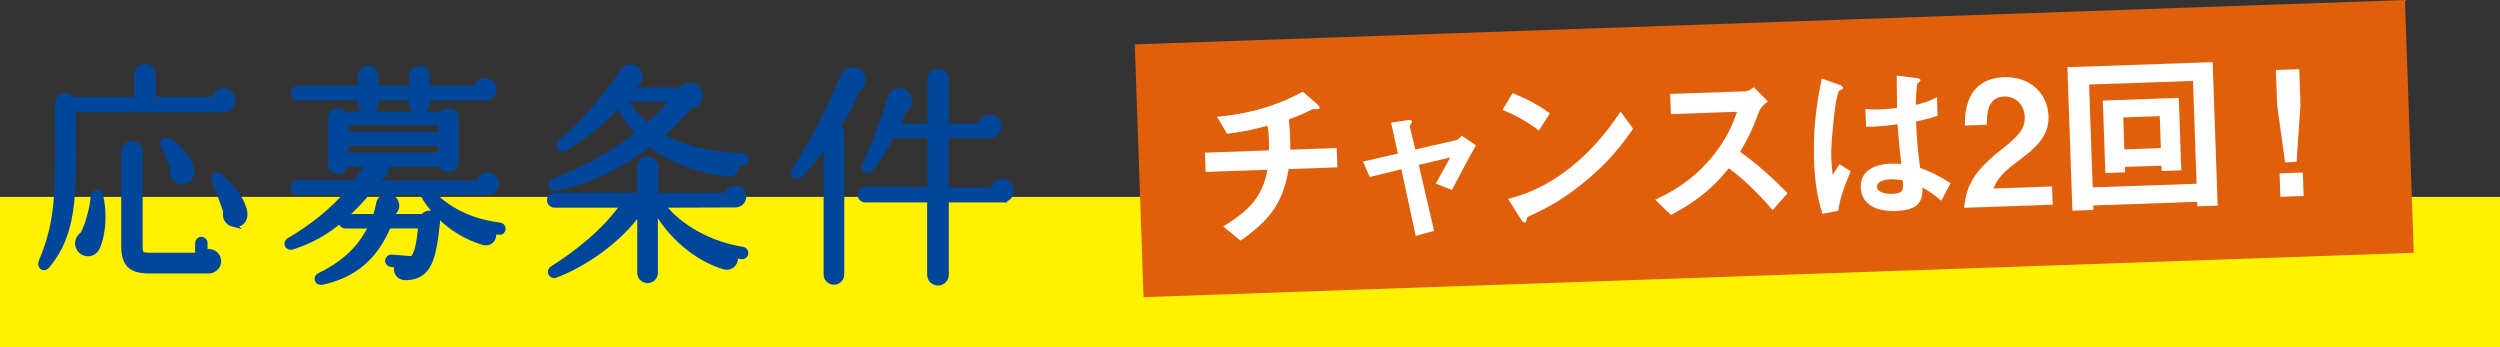
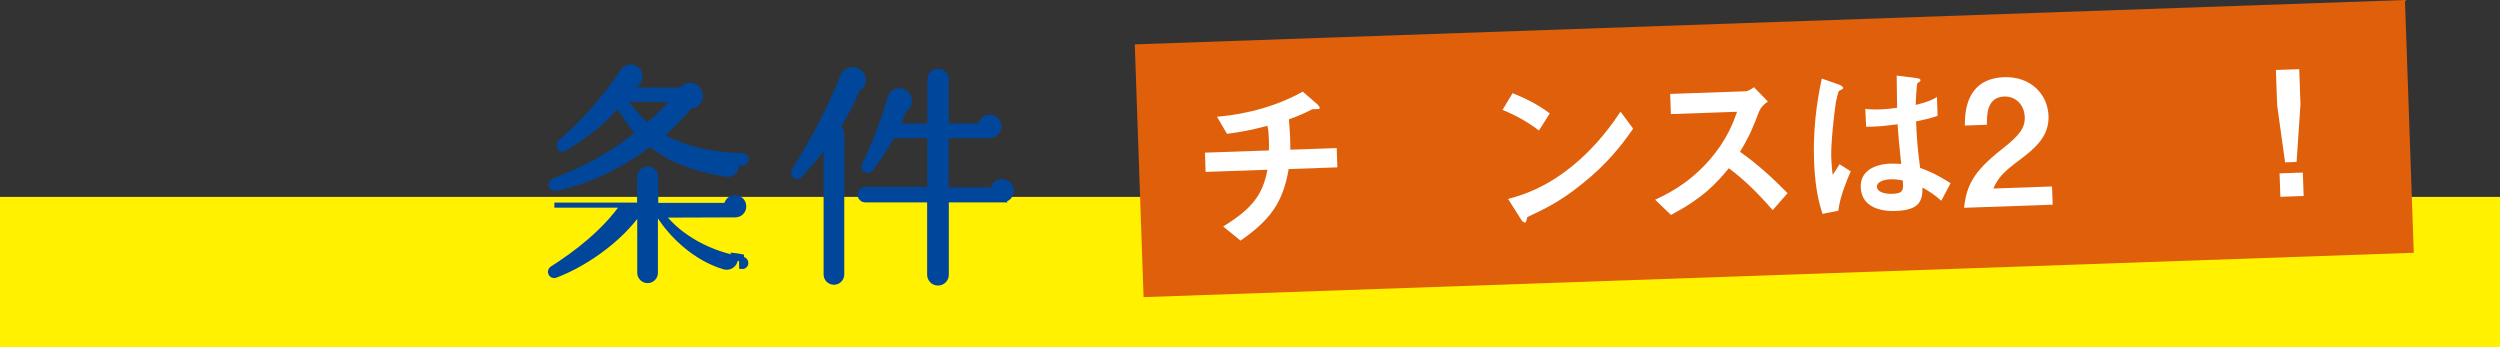
<svg xmlns="http://www.w3.org/2000/svg" id="_レイヤー_2" viewBox="0 0 498.09 69.23">
  <rect x="0" y="0" width="498.09" height="69.23" fill="#333333" stroke="none" />
  <defs>
    <style>.cls-1{fill:#fff;}.cls-2{fill:none;stroke:#fff100;stroke-width:30px;}.cls-2,.cls-3{stroke-miterlimit:10;}.cls-4{fill:#df5f0a;}.cls-3{fill:#00469b;stroke:#00469b;}</style>
  </defs>
  <g id="_レイヤー_2-2">
    <line class="cls-2" y1="54.23" x2="498.09" y2="54.23" />
-     <path class="cls-3" d="M44.56,21.88H14.61c0,15.14.83,23.92-5.2,31.1-.74.87-1.56.05-1.24-.78,3.86-9.11,3.27-15.27,3.27-31.38,0-1.79,1.98-2.35,2.9-1.01h12.88v-4.97c0-.92.69-1.61,1.61-1.61s1.7.69,1.7,1.61v4.97h12.1c.09-.97.92-1.75,1.93-1.75s1.89.87,1.89,1.93-.87,1.89-1.89,1.89ZM19.44,49.25c-.78,1.75-2.9,1.66-3.73.23-.55-.97-.18-2.21.78-2.81,1.1-2.07,1.98-5.61,2.07-7.64.05-.87,1.24-.97,1.47-.14.83,3.31.6,7.68-.6,10.35ZM41.53,53.99h-11.64c-3.82,0-5.24-1.24-5.24-5.11v-18.72c0-.87.78-1.56,1.66-1.56s1.61.69,1.61,1.56v18.72c0,1.79.18,1.98,2.16,1.98h9.29v-2.44c0-.41.32-.74.74-.74s.74.32.74.74v1.89c1.24-.6,2.71.32,2.71,1.75,0,1.1-.97,1.93-2.02,1.93ZM36.01,36.14c-1.33-.14-2.07-1.56-1.56-2.76-.46-1.1-1.61-3.73-1.93-4.37-.37-.78.37-1.38,1.06-.97,2.21,1.43,4.14,3.68,4.6,5.57.32,1.33-.74,2.71-2.16,2.53ZM46.45,44.7c-1.15-.28-1.79-1.43-1.47-2.53-.69-2.07-1.56-4.42-2.35-6.26-.37-.83.51-1.33,1.15-.83,2.85,2.21,4.78,5.34,5.01,7.31.18,1.47-.87,2.62-2.35,2.3Z" />
-     <path class="cls-3" d="M99.46,46.26c-.41-.05-.83-.14-1.24-.18.51,1.38-.51,2.67-2.02,2.21-6.3-1.93-10.31-6.39-12.19-9.94h-10.72c-1.15,1.38-2.71,3.08-4.6,4.78h6.07c.28-.78.46-1.56.64-2.35.05-.6.37-1.29,1.33-1.56s1.98.28,2.25,1.24c.23.74-.05,1.43-.6,1.89-.05.23-.14.51-.23.78h6.12c.97-1.29,3.08-.55,2.9,1.1-.74,7.13-1.56,11-6.3,11.09-1.52.05-2.3-1.33-1.66-2.53l-1.29-.09c-.41-.05-.74-.41-.69-.83.05-.41.41-.69.83-.64l4.09.32c.92-.92,1.33-2.99,1.7-6.53h-6.44c-2.07,4.78-5.38,9.43-13.02,11.18-1.38.32-1.52-.97-.74-1.33,6.07-2.94,8.65-6.49,10.31-9.84h-5.11c-.64,0-1.06-.64-.87-1.24-2.94,2.48-6.07,4.28-9.75,5.43-.97.32-1.47-.87-.64-1.33,4.78-2.76,9.16-6.44,11.64-9.52h-9.89c-.55,0-.97-.41-.97-.97s.46-1.01,1.01-1.01h11.32c.83-1.01,1.93-2.53,2.67-3.68h-4.46c-.28,2.02-3.08,1.75-3.08-.18v-8.92c0-1.56,2.02-2.12,2.85-.87h19.37c.83-1.24,2.85-.69,2.85.87v8.6c0,1.75-2.48,2.16-3.04.51h-11.18c.6,1.06,0,2.44-1.2,2.76-.18.23-.41.6-.69.97h20.66c.09-.87.83-1.56,1.7-1.56.97,0,1.75.78,1.75,1.75s-.78,1.75-1.75,1.75h-11.13c2.81,2.99,7.27,5.7,13.57,6.44.41.05.69.41.64.83s-.37.69-.78.64ZM96.66,19.53h-11.55v1.1c0,.87-.69,1.52-1.56,1.52s-1.56-.64-1.56-1.52v-1.1h-7.08v1.1c0,.87-.69,1.52-1.56,1.52s-1.56-.64-1.56-1.52v-1.1h-12.38c-.55,0-.97-.41-.97-.97s.41-1.01.97-1.01h12.38v-2.39c0-.87.69-1.56,1.56-1.56s1.56.69,1.56,1.56v2.44h7.08v-2.44c0-.87.69-1.56,1.56-1.56s1.56.69,1.56,1.56v2.44h9.85c.09-.87.78-1.56,1.7-1.56.97,0,1.75.78,1.75,1.75s-.78,1.75-1.75,1.75ZM68.92,26.76h18.86v-2.3h-18.86v2.3ZM68.92,30.9h18.86v-2.35h-18.86v2.35Z" />
-     <path class="cls-3" d="M147.74,51.14c-.46-.09-.92-.18-1.38-.23.6,1.24-.64,2.71-2.12,2.25-5.61-1.66-10.86-6.35-13.66-11.46v12.65c0,.87-.69,1.56-1.56,1.56-.83,0-1.56-.69-1.56-1.56v-12.24c-4.19,6.03-11.46,10.77-16.79,12.74-.83.32-1.43-.83-.64-1.33,4.78-3.04,10.4-7.36,14.08-12.65h-13.66c-.55,0-.97-.46-.97-.97,0-.55.41-1.01.97-1.01h16.98v-5.61c0-.87.78-1.61,1.61-1.61.87,0,1.61.74,1.61,1.61v5.66h14.08c.09-.87.83-1.56,1.7-1.56.97,0,1.75.78,1.75,1.75s-.74,1.7-1.7,1.7l-14.45.05c3.36,4.42,9.57,7.82,15.96,8.79.37.05.64.41.6.83s-.41.69-.83.64ZM147.88,32.46c-.51,0-.83-.05-1.33-.09.55,1.33-.41,2.58-1.84,2.35-7.08-1.15-11.87-3.31-15.23-6.07-6.85,5.38-14.4,8.1-18.86,8.88-.83.14-1.2-1.15-.32-1.47,5.34-2.07,11.32-4.92,16.84-9.52-1.56-1.7-3.17-4.14-3.96-5.66-3.36,3.77-6.49,6.16-10.72,8.74-.78.46-1.47-.64-.83-1.24,4.42-3.82,9.29-9.25,12.38-14.12.92-1.43,3.04-1.15,3.45.51.23,1.01-.32,1.98-1.29,2.25l-.69.92h10.21c1.24-1.61,3.54-1.01,3.82.87.18,1.38-.87,2.39-2.07,2.35-1.56,1.98-3.91,4.23-5.7,5.8,3.73,2.25,8.69,3.82,16.19,4.05.41,0,.74.37.74.78s-.37.74-.78.69ZM124.37,19.76c.78,1.24,2.76,3.73,4.65,5.29,1.61-1.43,3.59-3.27,5.2-5.24l-9.85-.05Z" />
+     <path class="cls-3" d="M147.74,51.14c-.46-.09-.92-.18-1.38-.23.6,1.24-.64,2.71-2.12,2.25-5.61-1.66-10.86-6.35-13.66-11.46v12.65c0,.87-.69,1.56-1.56,1.56-.83,0-1.56-.69-1.56-1.56v-12.24c-4.19,6.03-11.46,10.77-16.79,12.74-.83.32-1.43-.83-.64-1.33,4.78-3.04,10.4-7.36,14.08-12.65h-13.66h16.98v-5.61c0-.87.78-1.61,1.61-1.61.87,0,1.61.74,1.61,1.61v5.66h14.08c.09-.87.83-1.56,1.7-1.56.97,0,1.75.78,1.75,1.75s-.74,1.7-1.7,1.7l-14.45.05c3.36,4.42,9.57,7.82,15.96,8.79.37.05.64.41.6.83s-.41.69-.83.64ZM147.88,32.46c-.51,0-.83-.05-1.33-.09.55,1.33-.41,2.58-1.84,2.35-7.08-1.15-11.87-3.31-15.23-6.07-6.85,5.38-14.4,8.1-18.86,8.88-.83.14-1.2-1.15-.32-1.47,5.34-2.07,11.32-4.92,16.84-9.52-1.56-1.7-3.17-4.14-3.96-5.66-3.36,3.77-6.49,6.16-10.72,8.74-.78.46-1.47-.64-.83-1.24,4.42-3.82,9.29-9.25,12.38-14.12.92-1.43,3.04-1.15,3.45.51.23,1.01-.32,1.98-1.29,2.25l-.69.92h10.21c1.24-1.61,3.54-1.01,3.82.87.18,1.38-.87,2.39-2.07,2.35-1.56,1.98-3.91,4.23-5.7,5.8,3.73,2.25,8.69,3.82,16.19,4.05.41,0,.74.37.74.78s-.37.74-.78.69ZM124.37,19.76c.78,1.24,2.76,3.73,4.65,5.29,1.61-1.43,3.59-3.27,5.2-5.24l-9.85-.05Z" />
    <path class="cls-3" d="M170.79,17.83c-.83,2.16-2.16,4.83-3.86,7.45.46.28.78.78.78,1.33v28.06c0,.87-.69,1.56-1.56,1.56s-1.56-.69-1.56-1.56v-26.04c-1.75,2.39-3.45,4.46-5.24,6.3-.64.64-1.61-.14-1.15-.87,4.32-6.99,7.36-12.84,9.66-18.77.74-1.89,3.5-1.89,4.05.09.28,1.01-.18,2.02-1.1,2.44ZM199.63,39.82h-11.09v14.91c0,.92-.74,1.66-1.66,1.66s-1.66-.74-1.66-1.66v-14.91h-12.84c-.55,0-1.01-.46-1.01-1.01s.46-1.06,1.01-1.06h12.88v-10.72h-7.5c-1.24,2.3-2.67,4.51-4.32,6.67-.55.69-1.61,0-1.24-.78,1.93-3.91,4.05-9.48,5.15-13.48.55-1.93,3.22-1.79,3.77.09.28.92-.18,1.93-1.01,2.35-.28.78-.69,1.89-1.33,3.22h6.49v-9.29c0-.92.69-1.61,1.61-1.61s1.66.69,1.66,1.61v9.29h6.81c.05-.97.87-1.75,1.84-1.75s1.84.83,1.84,1.84c0,.92-.87,1.84-1.89,1.84h-8.65v10.81h9.34c.09-.97.87-1.66,1.84-1.66s1.84.78,1.84,1.79-.74,1.84-1.89,1.84Z" />
    <rect class="cls-4" x="226.89" y="4.4" width="253.22" height="50.39" transform="translate(-.82 12.36) rotate(-2)" />
    <path class="cls-1" d="M256.75,33.67c-1.15,6.9-3.87,10.26-9.59,14.27l-3.46-2.82c5.5-3.38,7.86-6.1,8.82-11.3l-12.32.43-.13-3.84,12.74-.44c.02-.35.03-1.01,0-2.15-.04-1.21-.1-1.97-.3-2.76-3.16.84-5.02,1.21-8.05,1.6l-1.99-3.4c2.56-.23,9.84-.97,17.09-5l2.93,2.53c.11.1.43.44.44.68,0,.14-.06.21-.17.25l-1.11.04c-.21,0-.24.04-.51.16-1.12.56-1.97,1-4.34,1.85.08,1.25.25,3.18.26,4.39.03.9,0,1.07.02,1.66l9.24-.32.13,3.84-9.69.34Z" />
-     <path class="cls-1" d="M289.27,37.84l-3.2-1.24c.55-1.02.65-1.24,1.56-2.86.62-1.1.69-1.2,1.3-2.37l-6.26,1.5,3.06,13.13-3.67,1-2.86-13.28-6.29,1.54-1.35-3.07,6.95-1.59-1.36-6.16,3.28-.5c.17-.04.9-.1.91.28,0,.07,0,.14-.26.49-.07.11-.23.35-.19.53l1.09,4.54,8.05-1.84c.58-.12.98-.69,1.15-.94l2.88,1.94c-1.44,2.58-2.54,4.63-4.78,8.9Z" />
    <path class="cls-1" d="M306.61,26c-2.03-1.56-4.44-2.96-7.25-4.11l2-3.33c2.32.92,5.18,2.31,7.42,4.04l-2.17,3.4ZM317.08,35.07c-5.31,4.62-8.55,6.19-12.78,8.18-.16.49-.2,1.08-.48,1.09-.21,0-.53-.19-.78-.63l-2.57-4.07c2.75-.75,7.24-2.09,12.63-6.44,5.16-4.13,8.32-8.82,9.77-10.95l2.51,3.38c-1.29,1.85-3.86,5.58-8.3,9.44Z" />
    <path class="cls-1" d="M353.2,41.88c-3.29-3.77-5.83-6.17-8.75-8.36-2.66,3.18-5.13,5.9-11.53,9.31l-3.16-3.04c2.22-1.05,6.55-3.04,10.78-7.86,3.6-4.11,4.83-7.66,5.55-9.66l-13.19.46-.14-4.02,14.92-.52c.66-.02,1.17-.39,1.77-.82l2.77,2.85c-.68.51-1.42,1.12-1.8,2.14-1.08,2.81-1.68,4.43-3.74,7.89,3.45,2.41,6.53,5.25,9.47,8.23l-2.97,3.4Z" />
    <path class="cls-1" d="M366.28,41.98l-3.17.63c-1.16-3.43-1.56-7.05-1.69-10.69-.19-5.47.38-10.93,1.55-16.27l3.4,1.2c.1.03.84.32.85.66,0,.07-.03.17-.13.25-.1.07-.55.26-.65.3-.24.18-.59,1.96-.68,2.38-.26,1.57-1,8.11-.91,10.78.01.38.08,2.22.3,3.63l1.35-2.13,2.23,1.41c-.7,1.65-2.18,5.07-2.46,7.85ZM386.76,39.98c-1.29-1.13-2.25-1.79-3.73-2.61.02,2.67-.61,4.49-5.31,4.66-1,.04-6.82.24-6.99-4.75-.11-3.12,2.58-4.56,5.94-4.68.69-.02,1.42.02,2.12.06-.42-4.11-.58-5.56-.73-7.91-2.24.32-4.11.52-6.26.5l-.16-3.56c.63.08,1.5.16,3.12.1,1.31-.05,2.25-.18,3.21-.32-.02-2.6-.03-2.98-.08-6.41l3.9.49c.73.08.84.25.85.46,0,.17-.3.36-.64.58-.18.87-.23,2.4-.33,4.31.96-.24,2.96-.73,4.24-1.57l.13,3.74c-1.4.53-3.19.87-4.29,1.12.17,3.74.29,5.4.81,9.26,1.37.51,2.88,1.04,6.07,3.05l-1.85,3.5ZM376.63,35.72c-1.63.06-2.71.68-2.69,1.48.03.8,1.06,1.49,3.1,1.42,2.29-.08,2.19-.87,2.06-2.67-.52-.09-1.43-.26-2.47-.23Z" />
    <path class="cls-1" d="M391.32,41.41c.47-4.52,1.93-7.28,7.49-11.66,3.61-2.83,4.67-4.25,4.59-6.47-.08-2.39-1.81-4.13-4.09-4.05-3.5.12-3.47,3.76-3.44,5.63l-4.4.15c0-2.25.02-9.36,7.84-9.63,5.19-.18,8.68,3.3,8.83,7.73.14,4.05-2.65,6.44-5.86,8.83-3.31,2.47-4.14,3.47-5.14,5.62l11.7-.41.13,3.63-17.65.62Z" />
-     <path class="cls-1" d="M437.79,41.11l-.03-.9-20.7.72.03.9-4.19.15-1-28.59,28.94-1.01,1,28.59-4.05.14ZM436.92,16.12l-20.7.72.72,20.49,20.7-.72-.72-20.49ZM430.68,34.08l-.04-1.07-7.27.25.04,1.07-3.95.14-.5-14.44,15.13-.53.5,14.44-3.91.14ZM430.3,23.14l-7.27.25.22,6.37,7.27-.25-.22-6.37Z" />
    <path class="cls-1" d="M458.09,13.78l.25,7.03-.78,11.46-2.29.08-1.58-11.38-.25-7.03,4.64-.16ZM458.81,34.38l.16,4.67-4.64.16-.16-4.67,4.64-.16Z" />
  </g>
</svg>